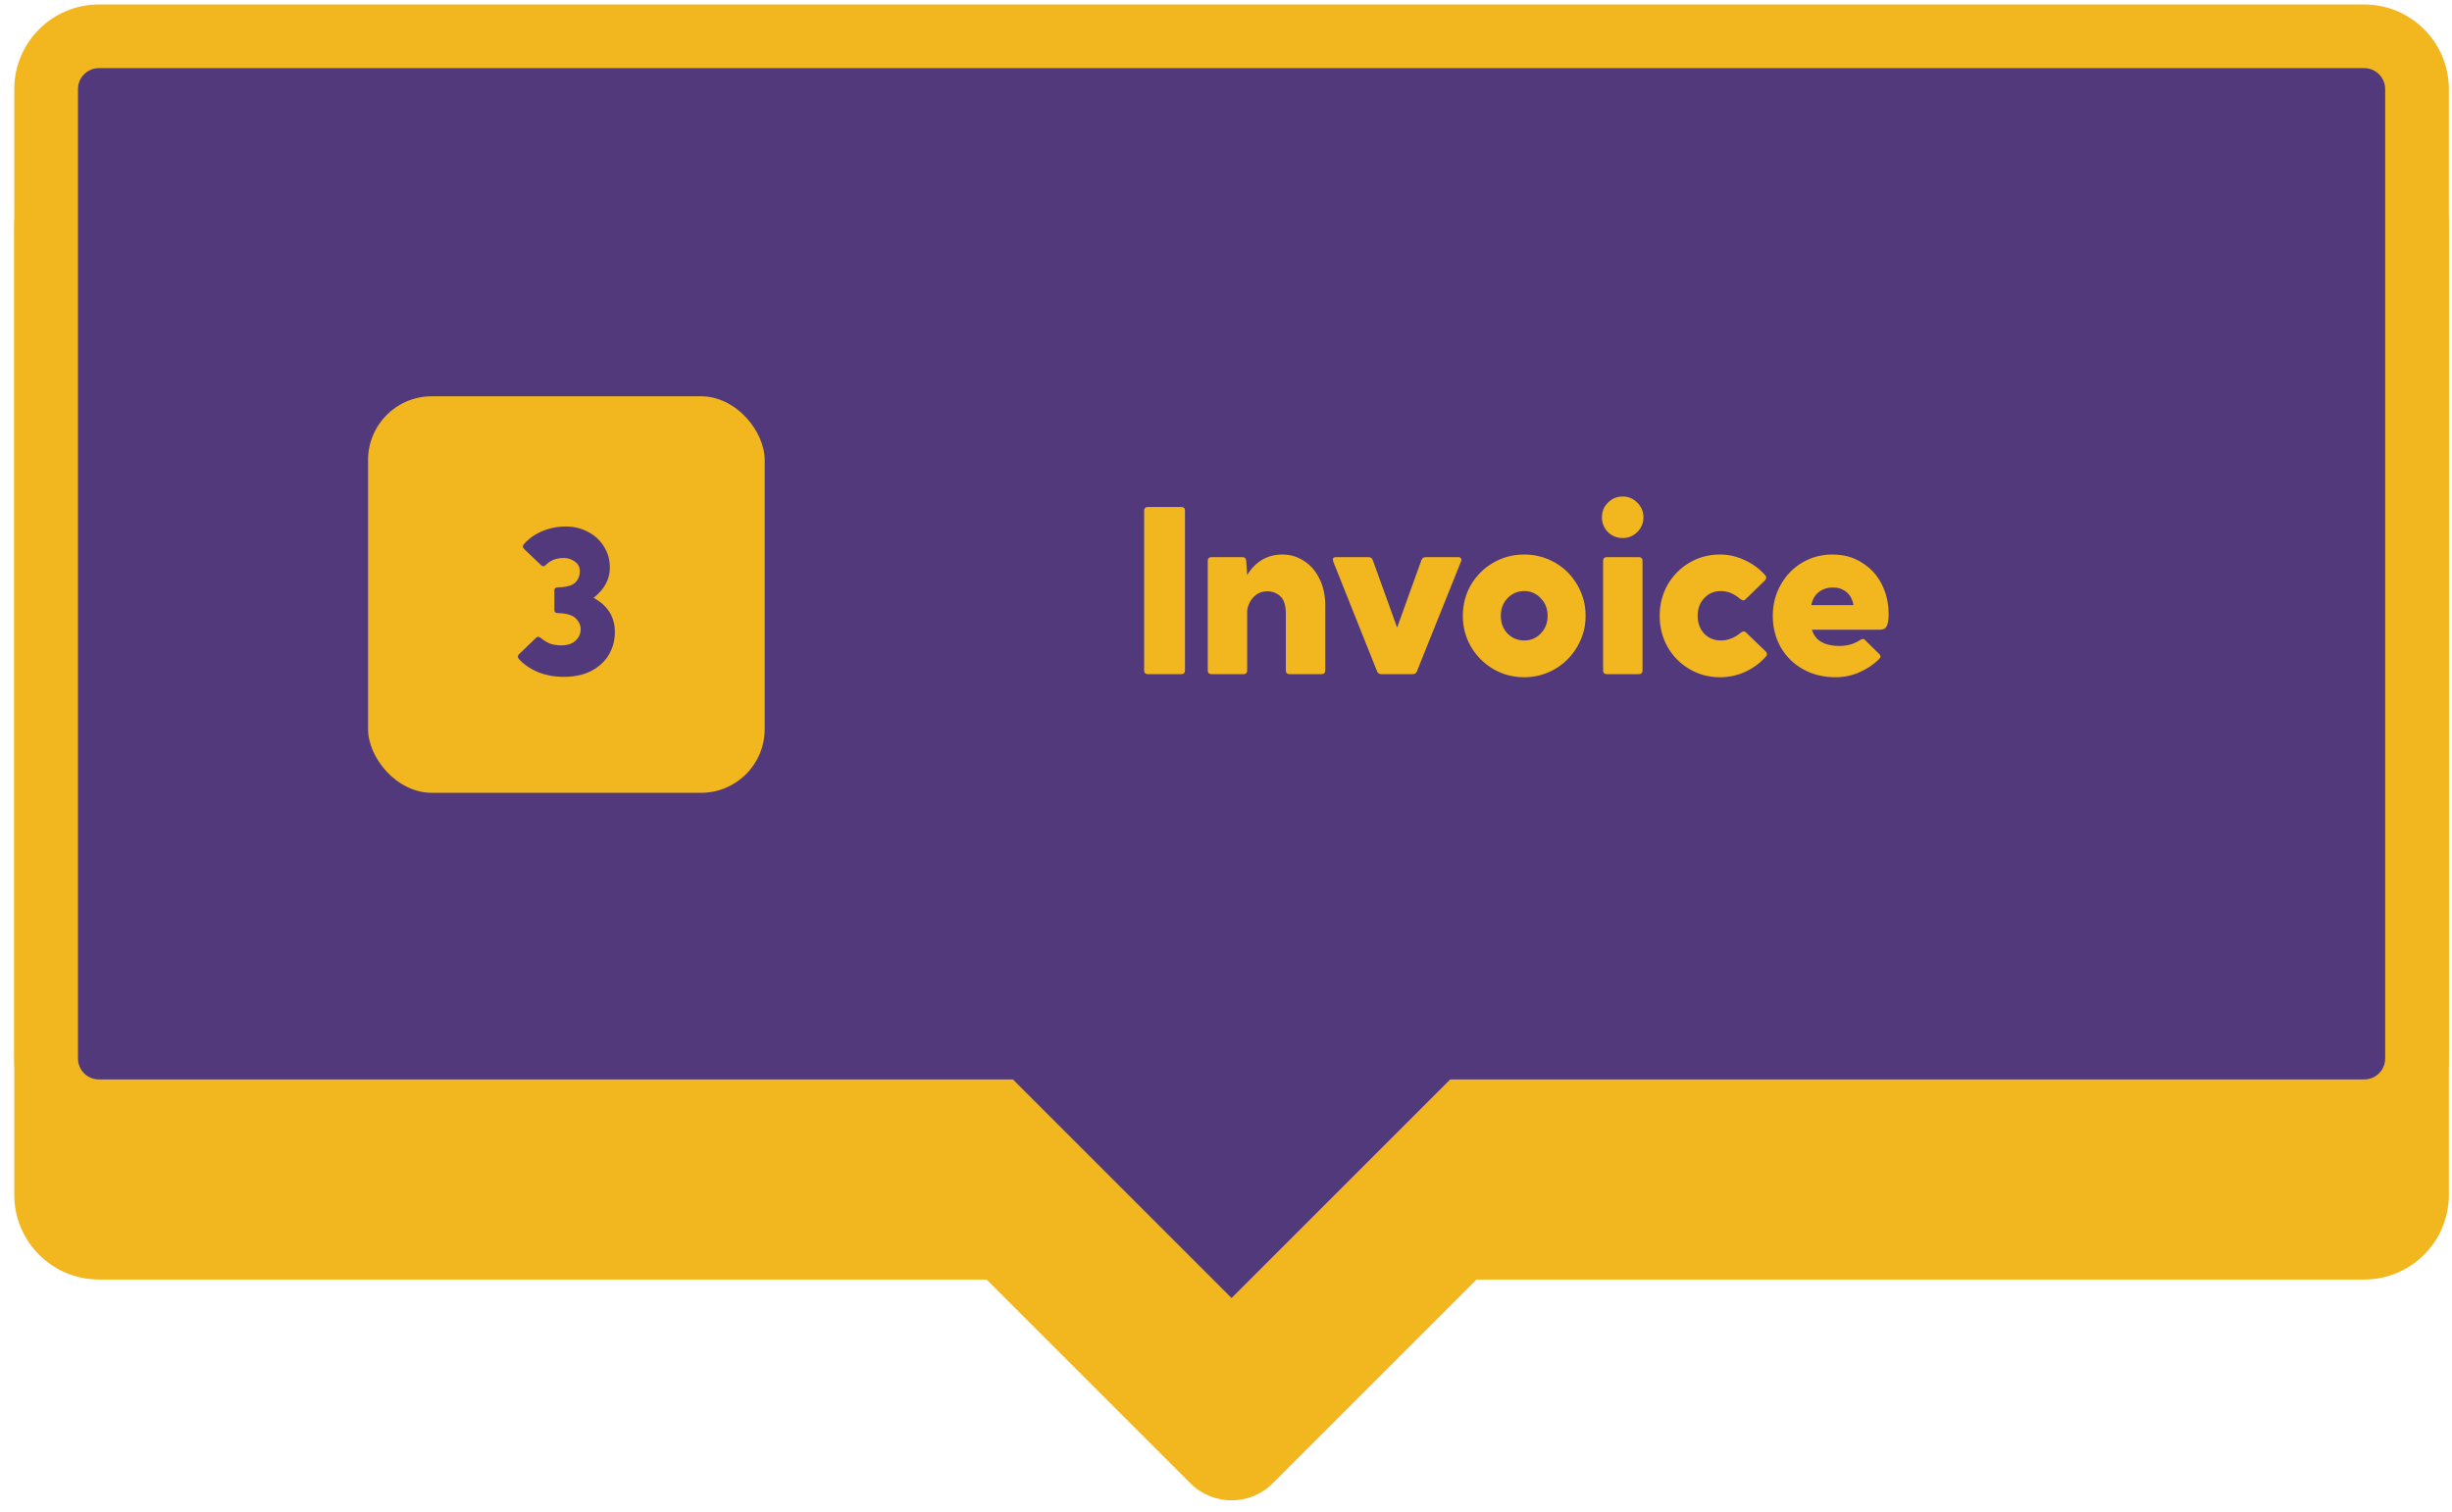
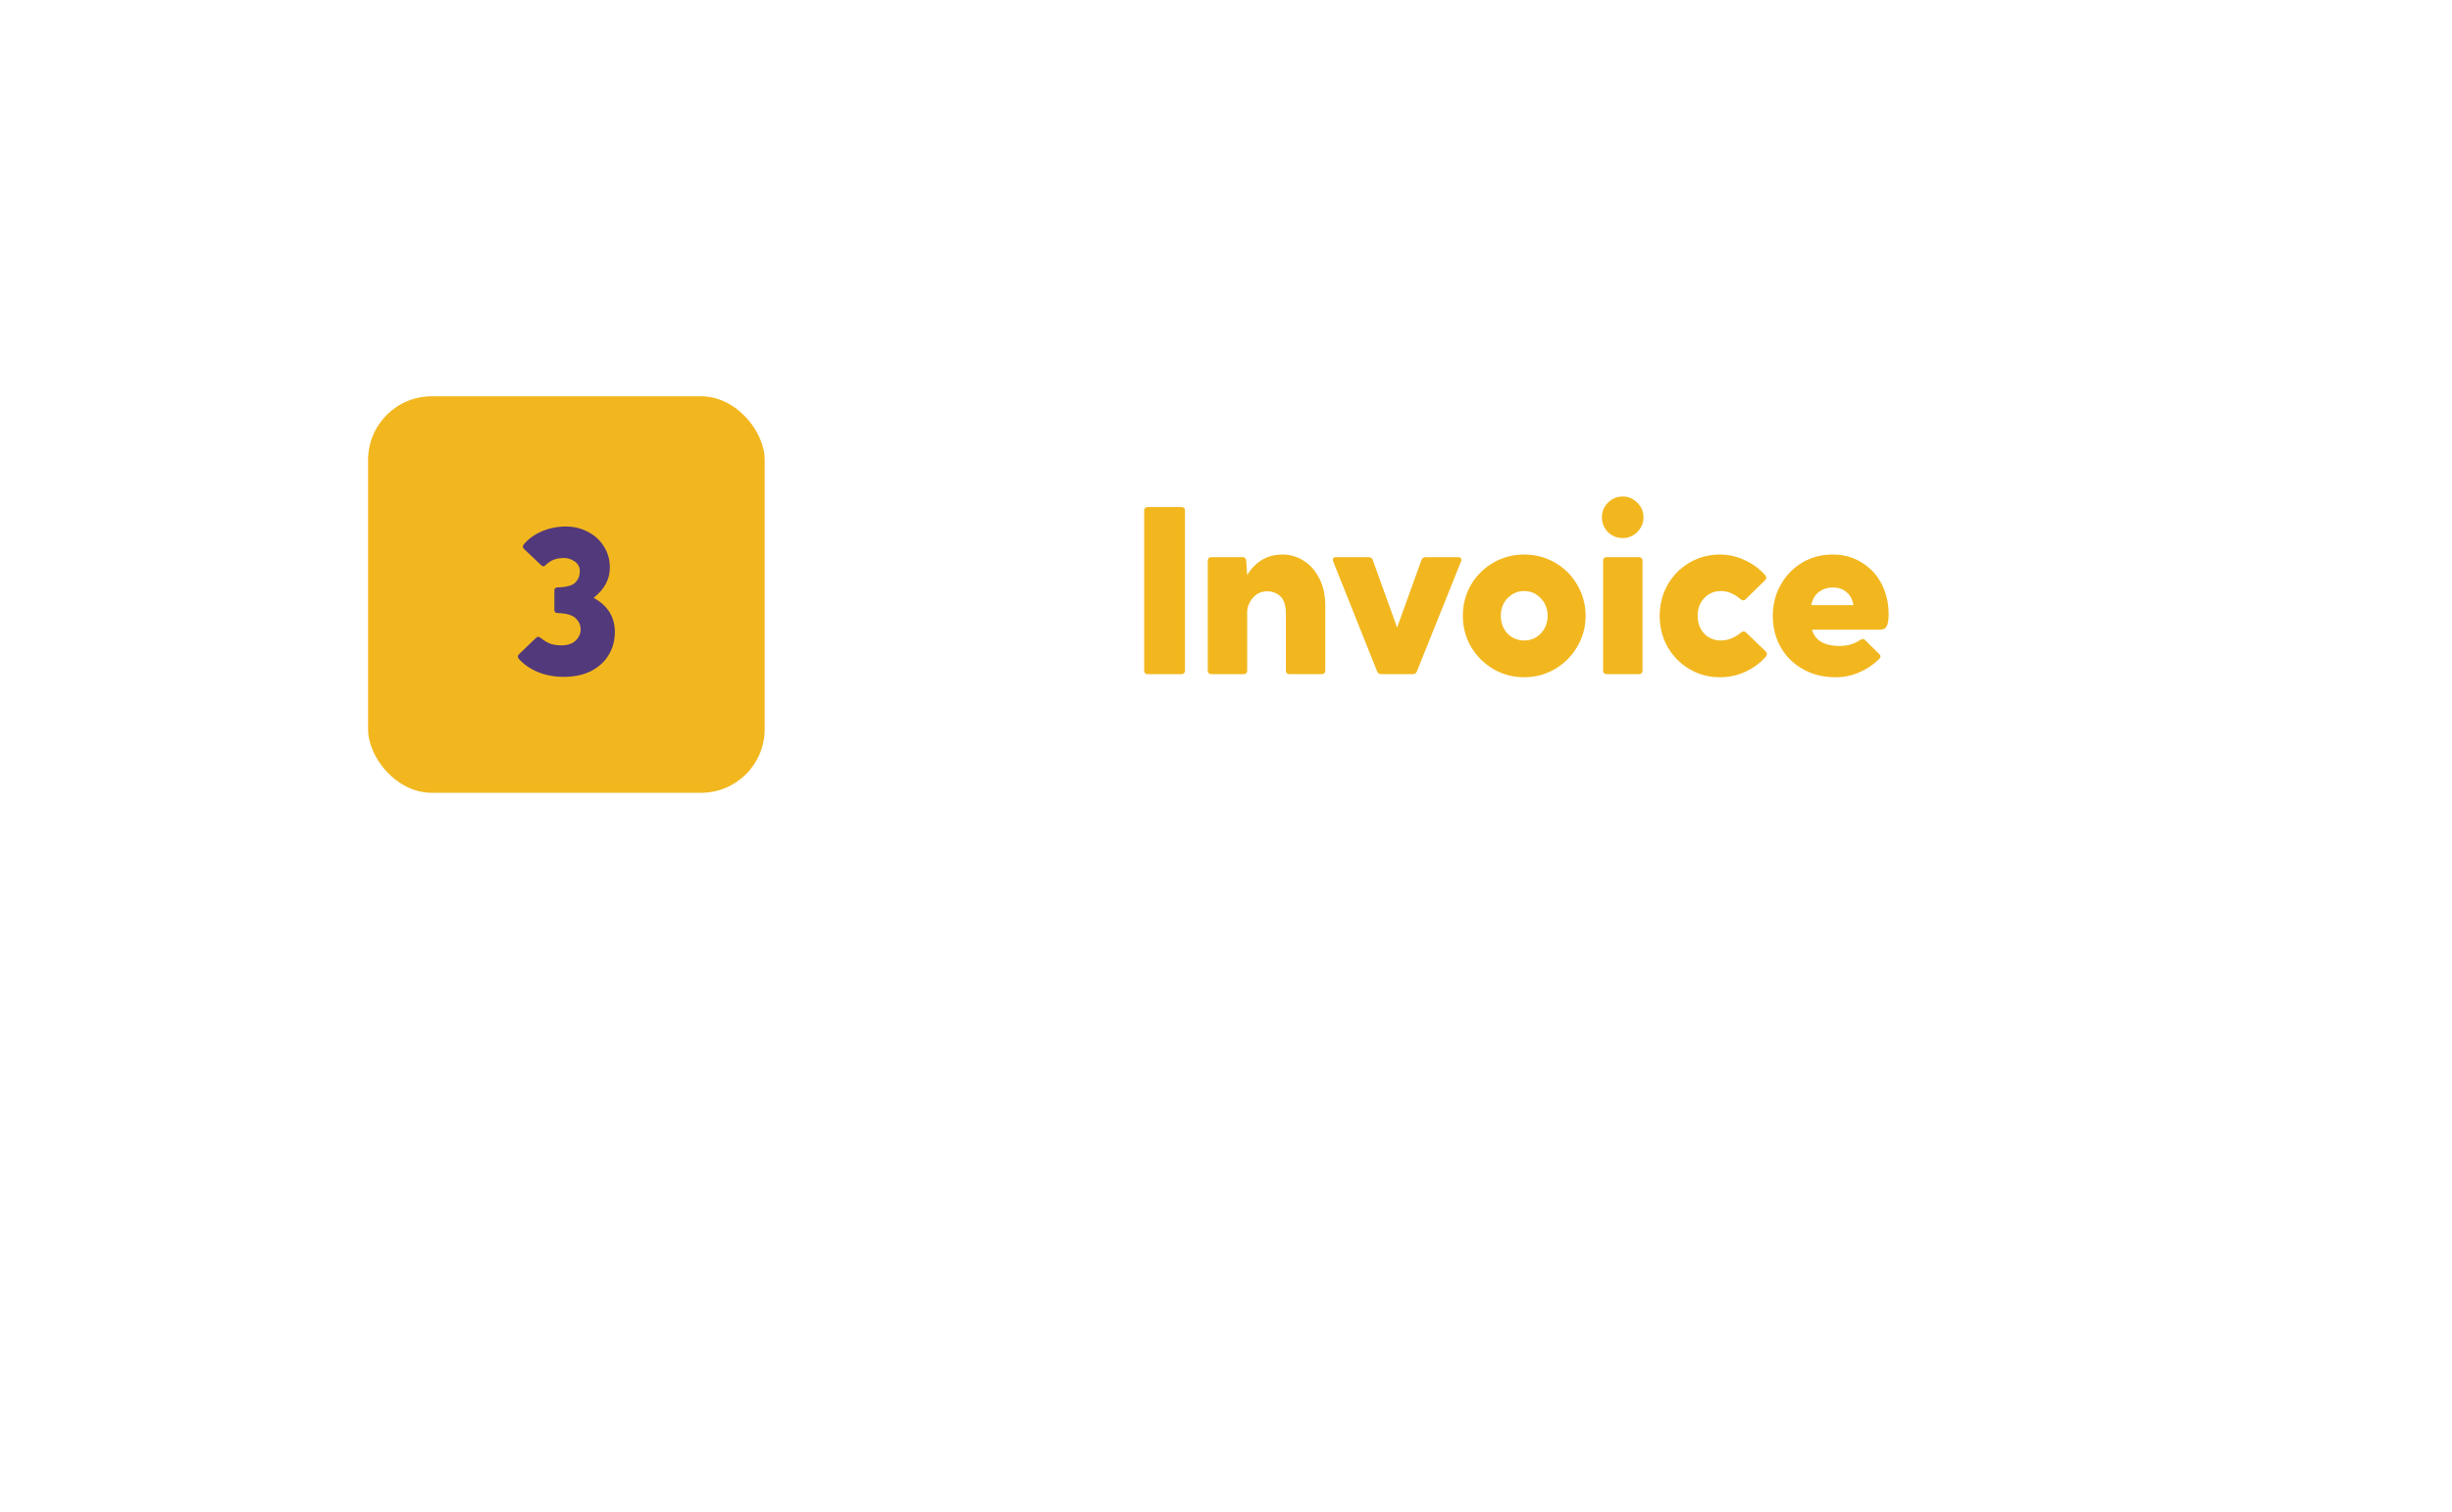
<svg xmlns="http://www.w3.org/2000/svg" width="154" height="95" viewBox="0 0 154 95" fill="none">
-   <path fill-rule="evenodd" clip-rule="evenodd" d="M6.213 10.85C4.382 10.85 2.897 12.335 2.897 14.167L2.897 75.066C2.897 76.897 4.382 78.382 6.213 78.382H62.789L76.178 91.77C76.825 92.418 77.875 92.418 78.522 91.77L91.911 78.382H148.487C150.318 78.382 151.803 76.897 151.803 75.066V14.167C151.803 12.335 150.318 10.85 148.487 10.85L6.213 10.85Z" fill="#F2B71F" />
-   <path d="M6.213 78.382V80.382V78.382ZM62.789 78.382L64.203 76.968L63.617 76.382H62.789V78.382ZM76.178 91.77L74.763 93.184L74.763 93.184L76.178 91.77ZM78.522 91.77L79.937 93.184L79.937 93.184L78.522 91.77ZM91.911 78.382V76.382H91.083L90.497 76.968L91.911 78.382ZM148.487 78.382V76.382V78.382ZM4.897 14.167C4.897 13.44 5.487 12.85 6.213 12.85V8.85C3.277 8.85 0.897 11.23 0.897 14.167H4.897ZM4.897 75.066L4.897 14.167H0.897L0.897 75.066H4.897ZM6.213 76.382C5.487 76.382 4.897 75.793 4.897 75.066H0.897C0.897 78.002 3.277 80.382 6.213 80.382V76.382ZM62.789 76.382H6.213V80.382H62.789V76.382ZM77.592 90.356L64.203 76.968L61.375 79.796L74.763 93.184L77.592 90.356ZM77.108 90.356C77.242 90.223 77.458 90.223 77.592 90.356L74.763 93.184C76.192 94.613 78.508 94.613 79.937 93.184L77.108 90.356ZM90.497 76.968L77.108 90.356L79.937 93.184L93.325 79.796L90.497 76.968ZM148.487 76.382H91.911V80.382H148.487V76.382ZM149.803 75.066C149.803 75.793 149.214 76.382 148.487 76.382V80.382C151.423 80.382 153.803 78.002 153.803 75.066H149.803ZM149.803 14.167V75.066H153.803V14.167H149.803ZM148.487 12.85C149.214 12.85 149.803 13.44 149.803 14.167H153.803C153.803 11.23 151.423 8.85 148.487 8.85V12.85ZM6.213 12.85L148.487 12.85V8.85L6.213 8.85V12.85Z" fill="#F2B71F" />
-   <path fill-rule="evenodd" clip-rule="evenodd" d="M6.213 2.281C4.382 2.281 2.897 3.765 2.897 5.597L2.897 66.496C2.897 68.327 4.382 69.812 6.213 69.812H62.789L76.178 83.201C76.825 83.848 77.875 83.848 78.522 83.201L91.911 69.812H148.487C150.318 69.812 151.803 68.327 151.803 66.496V5.597C151.803 3.765 150.318 2.281 148.487 2.281L6.213 2.281Z" fill="#52397B" />
-   <path d="M62.789 69.812L64.203 68.398L63.617 67.812H62.789V69.812ZM76.178 83.201L74.763 84.615L74.763 84.615L76.178 83.201ZM78.522 83.201L79.937 84.615L79.937 84.615L78.522 83.201ZM91.911 69.812V67.812H91.083L90.497 68.398L91.911 69.812ZM4.897 5.597C4.897 4.87 5.487 4.281 6.213 4.281V0.281C3.277 0.281 0.897 2.661 0.897 5.597H4.897ZM4.897 66.496L4.897 5.597H0.897L0.897 66.496H4.897ZM6.213 67.812C5.487 67.812 4.897 67.223 4.897 66.496H0.897C0.897 69.432 3.277 71.812 6.213 71.812V67.812ZM62.789 67.812H6.213V71.812H62.789V67.812ZM77.592 81.786L64.203 68.398L61.375 71.226L74.763 84.615L77.592 81.786ZM77.108 81.786C77.242 81.653 77.458 81.653 77.592 81.786L74.763 84.615C76.192 86.043 78.508 86.043 79.937 84.615L77.108 81.786ZM90.497 68.398L77.108 81.786L79.937 84.615L93.325 71.226L90.497 68.398ZM148.487 67.812H91.911V71.812H148.487V67.812ZM149.803 66.496C149.803 67.223 149.214 67.812 148.487 67.812V71.812C151.423 71.812 153.803 69.432 153.803 66.496H149.803ZM149.803 5.597V66.496H153.803V5.597H149.803ZM148.487 4.281C149.214 4.281 149.803 4.87 149.803 5.597H153.803C153.803 2.661 151.423 0.281 148.487 0.281V4.281ZM6.213 4.281L148.487 4.281V0.281L6.213 0.281V4.281Z" fill="#F2B71F" />
  <path d="M71.859 32.076C71.859 32.006 71.879 31.951 71.919 31.911C71.959 31.871 72.014 31.851 72.084 31.851H74.199C74.269 31.851 74.324 31.871 74.364 31.911C74.404 31.951 74.424 32.006 74.424 32.076V42.126C74.424 42.196 74.404 42.251 74.364 42.291C74.324 42.331 74.269 42.351 74.199 42.351H72.084C72.014 42.351 71.959 42.331 71.919 42.291C71.879 42.251 71.859 42.196 71.859 42.126V32.076ZM80.55 34.836C81.04 34.836 81.49 34.971 81.9 35.241C82.31 35.501 82.635 35.876 82.875 36.366C83.115 36.846 83.235 37.406 83.235 38.046V42.126C83.235 42.196 83.215 42.251 83.175 42.291C83.135 42.331 83.08 42.351 83.01 42.351H80.985C80.915 42.351 80.86 42.331 80.82 42.291C80.78 42.251 80.76 42.196 80.76 42.126V38.571C80.76 38.041 80.645 37.671 80.415 37.461C80.185 37.251 79.91 37.146 79.59 37.146C79.31 37.146 79.075 37.221 78.885 37.371C78.695 37.521 78.555 37.696 78.465 37.896C78.375 38.096 78.33 38.266 78.33 38.406V42.126C78.33 42.196 78.31 42.251 78.27 42.291C78.23 42.331 78.175 42.351 78.105 42.351H76.08C76.01 42.351 75.955 42.331 75.915 42.291C75.875 42.251 75.855 42.196 75.855 42.126V35.226C75.855 35.156 75.875 35.101 75.915 35.061C75.955 35.021 76.01 35.001 76.08 35.001H78.045C78.175 35.001 78.25 35.076 78.27 35.226L78.33 36.126C78.57 35.726 78.875 35.411 79.245 35.181C79.625 34.951 80.06 34.836 80.55 34.836ZM89.277 35.181C89.327 35.061 89.417 35.001 89.547 35.001H91.587C91.667 35.001 91.722 35.026 91.752 35.076C91.792 35.116 91.797 35.176 91.767 35.256L88.992 42.171C88.952 42.291 88.862 42.351 88.722 42.351H86.757C86.627 42.351 86.537 42.291 86.487 42.171L83.727 35.256C83.717 35.226 83.712 35.191 83.712 35.151C83.712 35.051 83.777 35.001 83.907 35.001H85.947C86.087 35.001 86.177 35.061 86.217 35.181L87.747 39.426L89.277 35.181ZM95.73 42.546C95.03 42.546 94.385 42.376 93.795 42.036C93.205 41.686 92.735 41.216 92.385 40.626C92.045 40.036 91.875 39.391 91.875 38.691C91.875 37.981 92.045 37.331 92.385 36.741C92.735 36.151 93.205 35.686 93.795 35.346C94.385 35.006 95.03 34.836 95.73 34.836C96.43 34.836 97.075 35.006 97.665 35.346C98.255 35.686 98.72 36.151 99.06 36.741C99.41 37.331 99.585 37.981 99.585 38.691C99.585 39.391 99.41 40.036 99.06 40.626C98.72 41.216 98.25 41.686 97.65 42.036C97.06 42.376 96.42 42.546 95.73 42.546ZM95.73 40.236C96.14 40.236 96.485 40.091 96.765 39.801C97.055 39.501 97.2 39.131 97.2 38.691C97.2 38.241 97.055 37.871 96.765 37.581C96.485 37.281 96.14 37.131 95.73 37.131C95.32 37.131 94.97 37.281 94.68 37.581C94.4 37.871 94.26 38.241 94.26 38.691C94.26 39.131 94.4 39.501 94.68 39.801C94.97 40.091 95.32 40.236 95.73 40.236ZM101.915 33.801C101.555 33.801 101.245 33.676 100.985 33.426C100.735 33.166 100.61 32.856 100.61 32.496C100.61 32.136 100.735 31.831 100.985 31.581C101.245 31.321 101.555 31.191 101.915 31.191C102.275 31.191 102.58 31.321 102.83 31.581C103.09 31.831 103.22 32.136 103.22 32.496C103.22 32.856 103.09 33.166 102.83 33.426C102.58 33.676 102.275 33.801 101.915 33.801ZM100.685 35.226C100.685 35.156 100.705 35.101 100.745 35.061C100.785 35.021 100.84 35.001 100.91 35.001H102.935C103.005 35.001 103.06 35.021 103.1 35.061C103.14 35.101 103.16 35.156 103.16 35.226V42.126C103.16 42.196 103.14 42.251 103.1 42.291C103.06 42.331 103.005 42.351 102.935 42.351H100.91C100.84 42.351 100.785 42.331 100.745 42.291C100.705 42.251 100.685 42.196 100.685 42.126V35.226ZM108.078 40.236C108.528 40.236 108.948 40.071 109.338 39.741C109.408 39.691 109.468 39.666 109.518 39.666C109.568 39.666 109.618 39.691 109.668 39.741L110.898 40.926C110.948 40.976 110.973 41.031 110.973 41.091C110.973 41.151 110.953 41.201 110.913 41.241C110.563 41.641 110.133 41.961 109.623 42.201C109.123 42.431 108.588 42.546 108.018 42.546C107.328 42.546 106.693 42.376 106.113 42.036C105.533 41.696 105.073 41.231 104.733 40.641C104.403 40.051 104.238 39.401 104.238 38.691C104.238 37.981 104.403 37.331 104.733 36.741C105.073 36.151 105.533 35.686 106.113 35.346C106.693 35.006 107.328 34.836 108.018 34.836C108.568 34.836 109.093 34.956 109.593 35.196C110.093 35.426 110.518 35.741 110.868 36.141C110.908 36.181 110.928 36.231 110.928 36.291C110.928 36.351 110.903 36.406 110.853 36.456L109.623 37.656C109.583 37.696 109.538 37.716 109.488 37.716C109.438 37.716 109.373 37.686 109.293 37.626C108.913 37.296 108.508 37.131 108.078 37.131C107.658 37.131 107.308 37.281 107.028 37.581C106.758 37.871 106.623 38.241 106.623 38.691C106.623 39.131 106.758 39.501 107.028 39.801C107.308 40.091 107.658 40.236 108.078 40.236ZM118.617 38.586C118.617 38.936 118.577 39.186 118.497 39.336C118.427 39.486 118.277 39.561 118.047 39.561H113.802C113.902 39.901 114.097 40.156 114.387 40.326C114.687 40.496 115.062 40.581 115.512 40.581C115.742 40.581 115.957 40.556 116.157 40.506C116.367 40.456 116.592 40.356 116.832 40.206C116.882 40.166 116.937 40.146 116.997 40.146C117.067 40.146 117.122 40.176 117.162 40.236L118.032 41.091C118.082 41.141 118.107 41.191 118.107 41.241C118.107 41.291 118.072 41.351 118.002 41.421C117.642 41.771 117.227 42.046 116.757 42.246C116.287 42.446 115.797 42.546 115.287 42.546C114.517 42.546 113.832 42.376 113.232 42.036C112.632 41.696 112.167 41.236 111.837 40.656C111.507 40.066 111.342 39.411 111.342 38.691C111.342 37.981 111.507 37.331 111.837 36.741C112.167 36.151 112.617 35.686 113.187 35.346C113.757 35.006 114.392 34.836 115.092 34.836C115.792 34.836 116.407 35.006 116.937 35.346C117.477 35.676 117.892 36.126 118.182 36.696C118.472 37.266 118.617 37.896 118.617 38.586ZM115.122 36.906C114.782 36.906 114.487 37.001 114.237 37.191C113.997 37.371 113.837 37.646 113.757 38.016H116.412C116.342 37.646 116.192 37.371 115.962 37.191C115.732 37.001 115.452 36.906 115.122 36.906Z" fill="#F2B71F" />
  <rect x="23.117" y="24.895" width="24.911" height="24.911" rx="4" fill="#F2B71F" />
  <path d="M37.281 37.556C38.172 38.045 38.617 38.762 38.617 39.705C38.617 40.229 38.491 40.705 38.237 41.133C37.984 41.561 37.613 41.901 37.124 42.155C36.644 42.399 36.072 42.521 35.408 42.521C34.823 42.521 34.281 42.421 33.783 42.22C33.286 42.011 32.884 41.731 32.578 41.382C32.543 41.347 32.526 41.303 32.526 41.251C32.526 41.198 32.548 41.15 32.591 41.107L33.666 40.072C33.709 40.028 33.753 40.006 33.797 40.006C33.84 40.006 33.893 40.028 33.954 40.072C34.163 40.238 34.364 40.36 34.556 40.438C34.757 40.508 34.989 40.543 35.251 40.543C35.644 40.543 35.945 40.443 36.155 40.242C36.364 40.041 36.469 39.805 36.469 39.535C36.469 39.281 36.368 39.054 36.168 38.853C35.967 38.644 35.583 38.53 35.015 38.513C34.884 38.513 34.818 38.447 34.818 38.316V37.085C34.818 36.963 34.893 36.901 35.041 36.901C35.6 36.884 35.967 36.779 36.142 36.587C36.325 36.395 36.417 36.159 36.417 35.88C36.417 35.626 36.312 35.425 36.102 35.277C35.893 35.129 35.67 35.054 35.434 35.054C35.207 35.054 35.002 35.085 34.818 35.146C34.635 35.207 34.452 35.325 34.268 35.5C34.216 35.552 34.168 35.578 34.124 35.578C34.08 35.578 34.032 35.552 33.98 35.5L32.906 34.478C32.862 34.434 32.84 34.386 32.84 34.334C32.84 34.282 32.858 34.238 32.893 34.203C33.19 33.853 33.569 33.578 34.032 33.378C34.504 33.177 35.006 33.076 35.539 33.076C36.037 33.076 36.495 33.185 36.914 33.404C37.342 33.622 37.678 33.928 37.923 34.321C38.176 34.714 38.303 35.159 38.303 35.657C38.303 36.391 37.962 37.024 37.281 37.556Z" fill="#52397B" />
</svg>